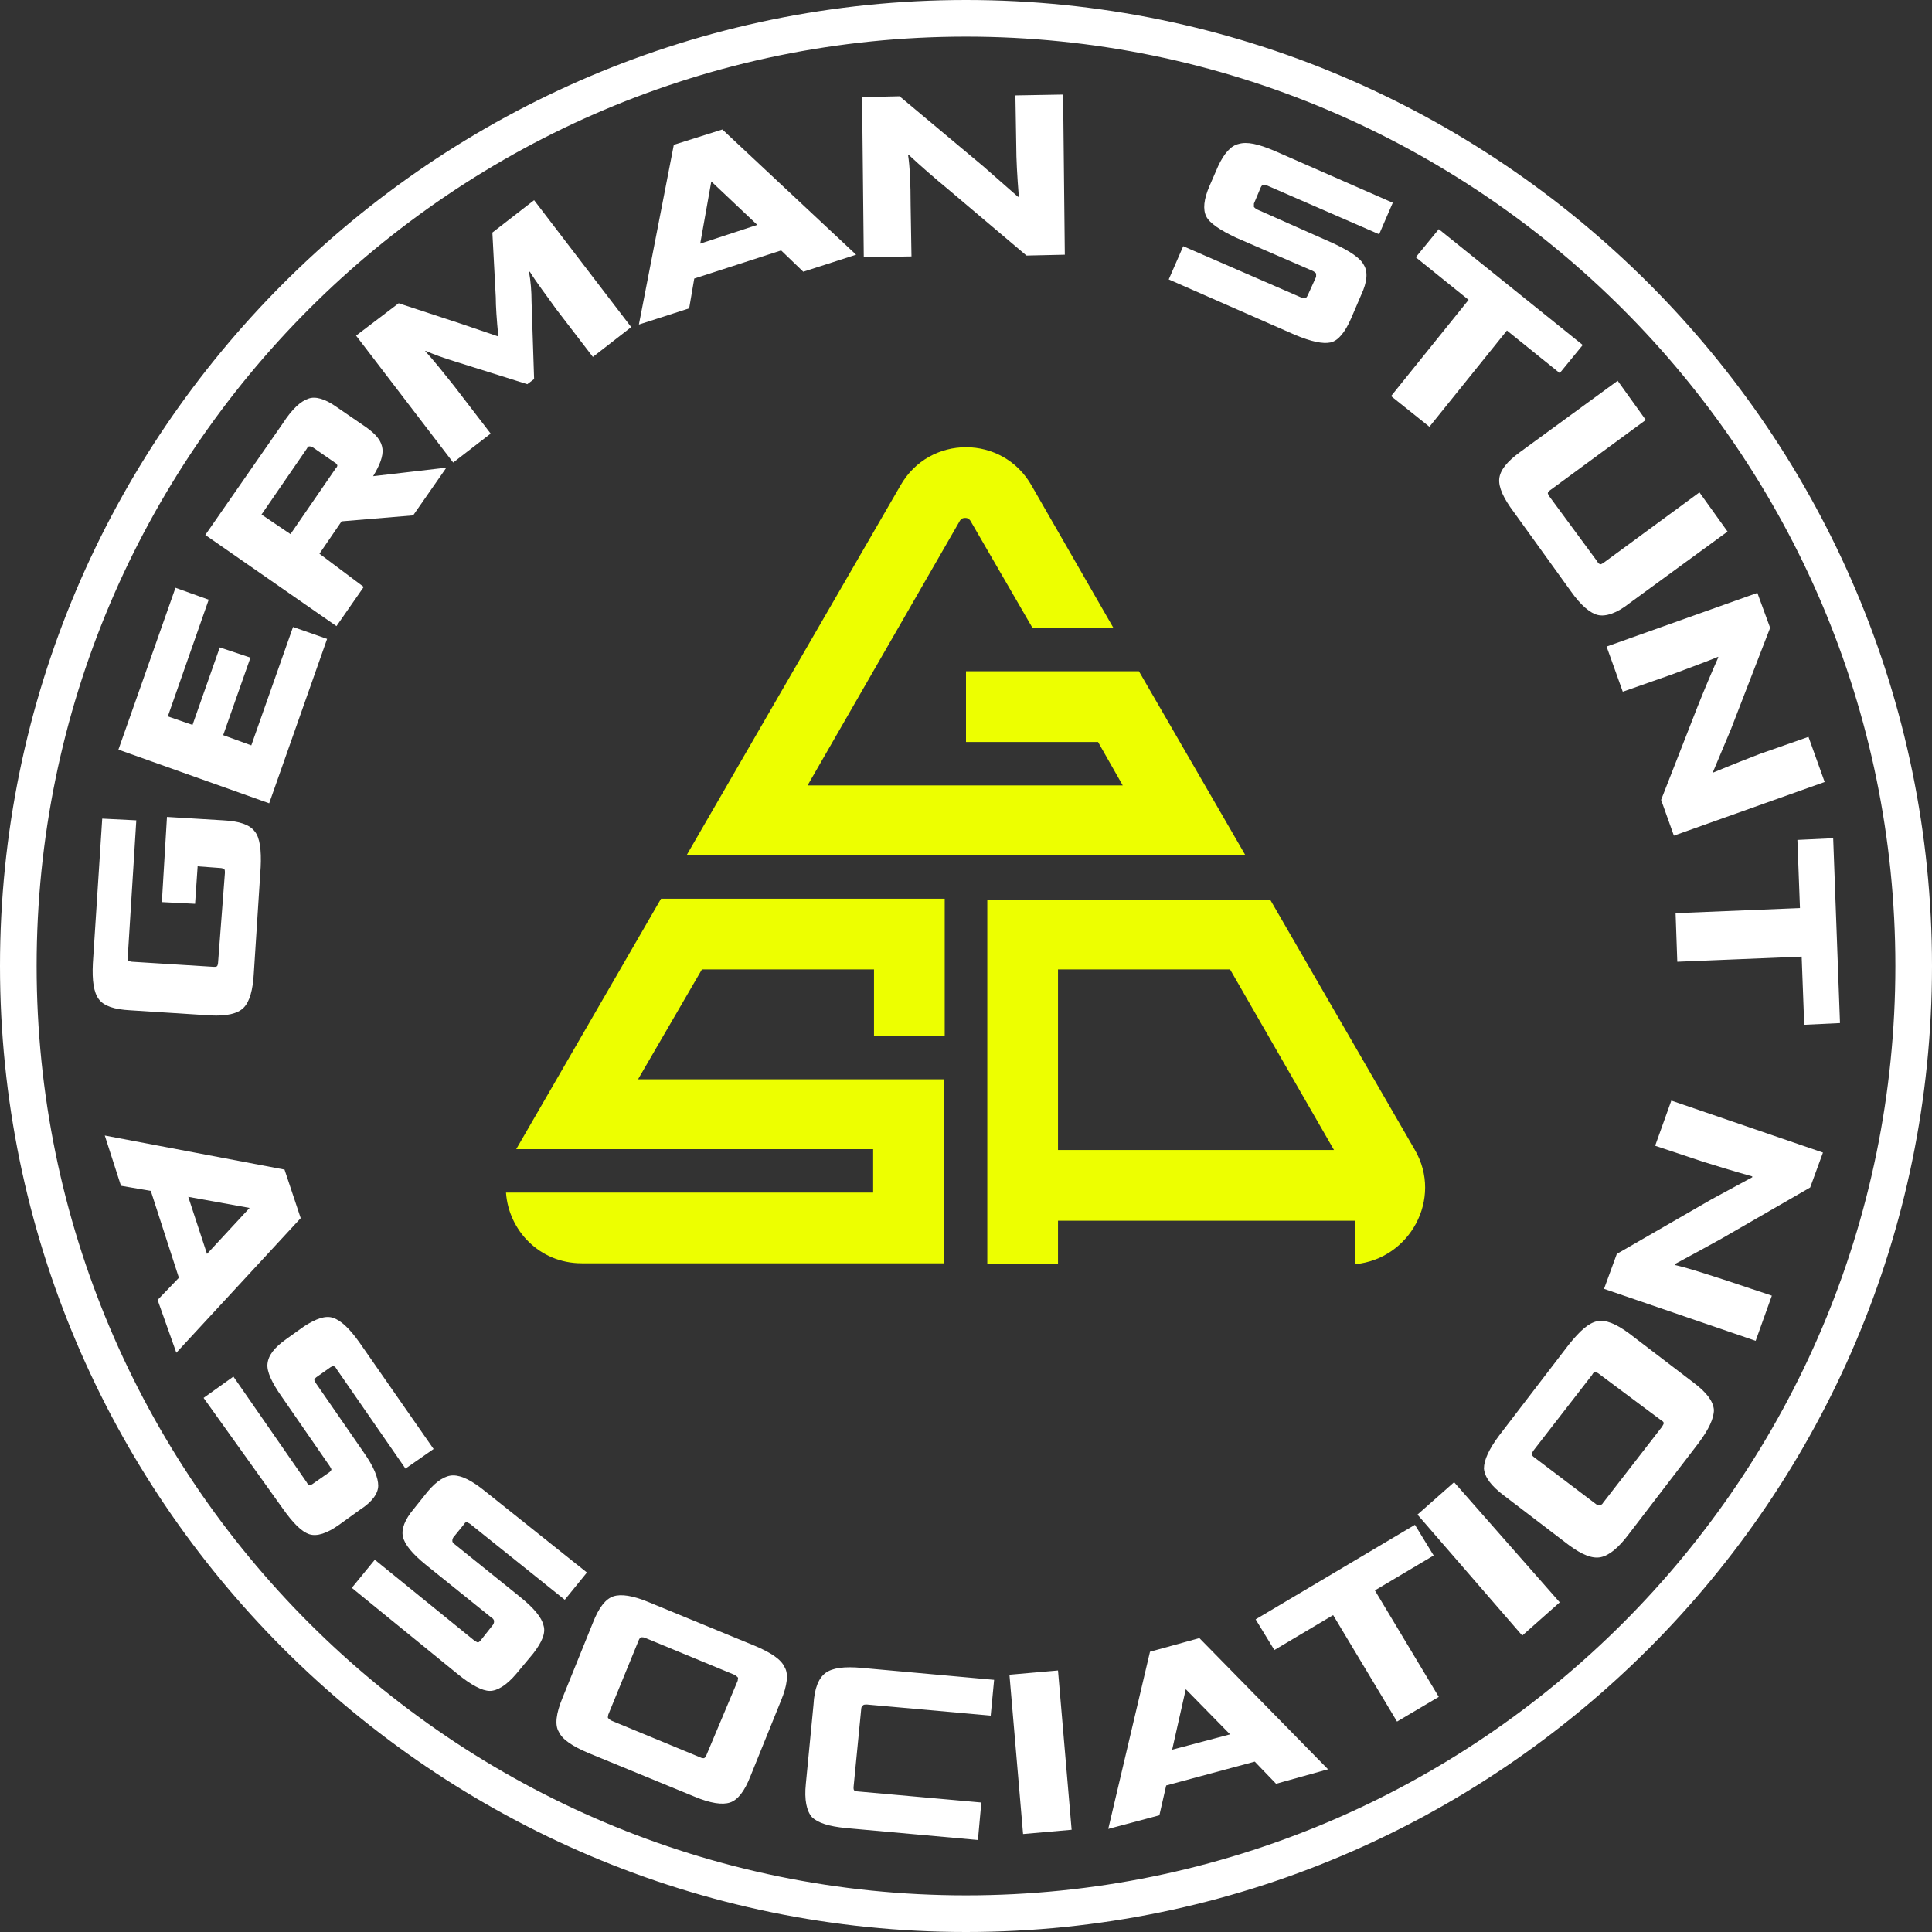
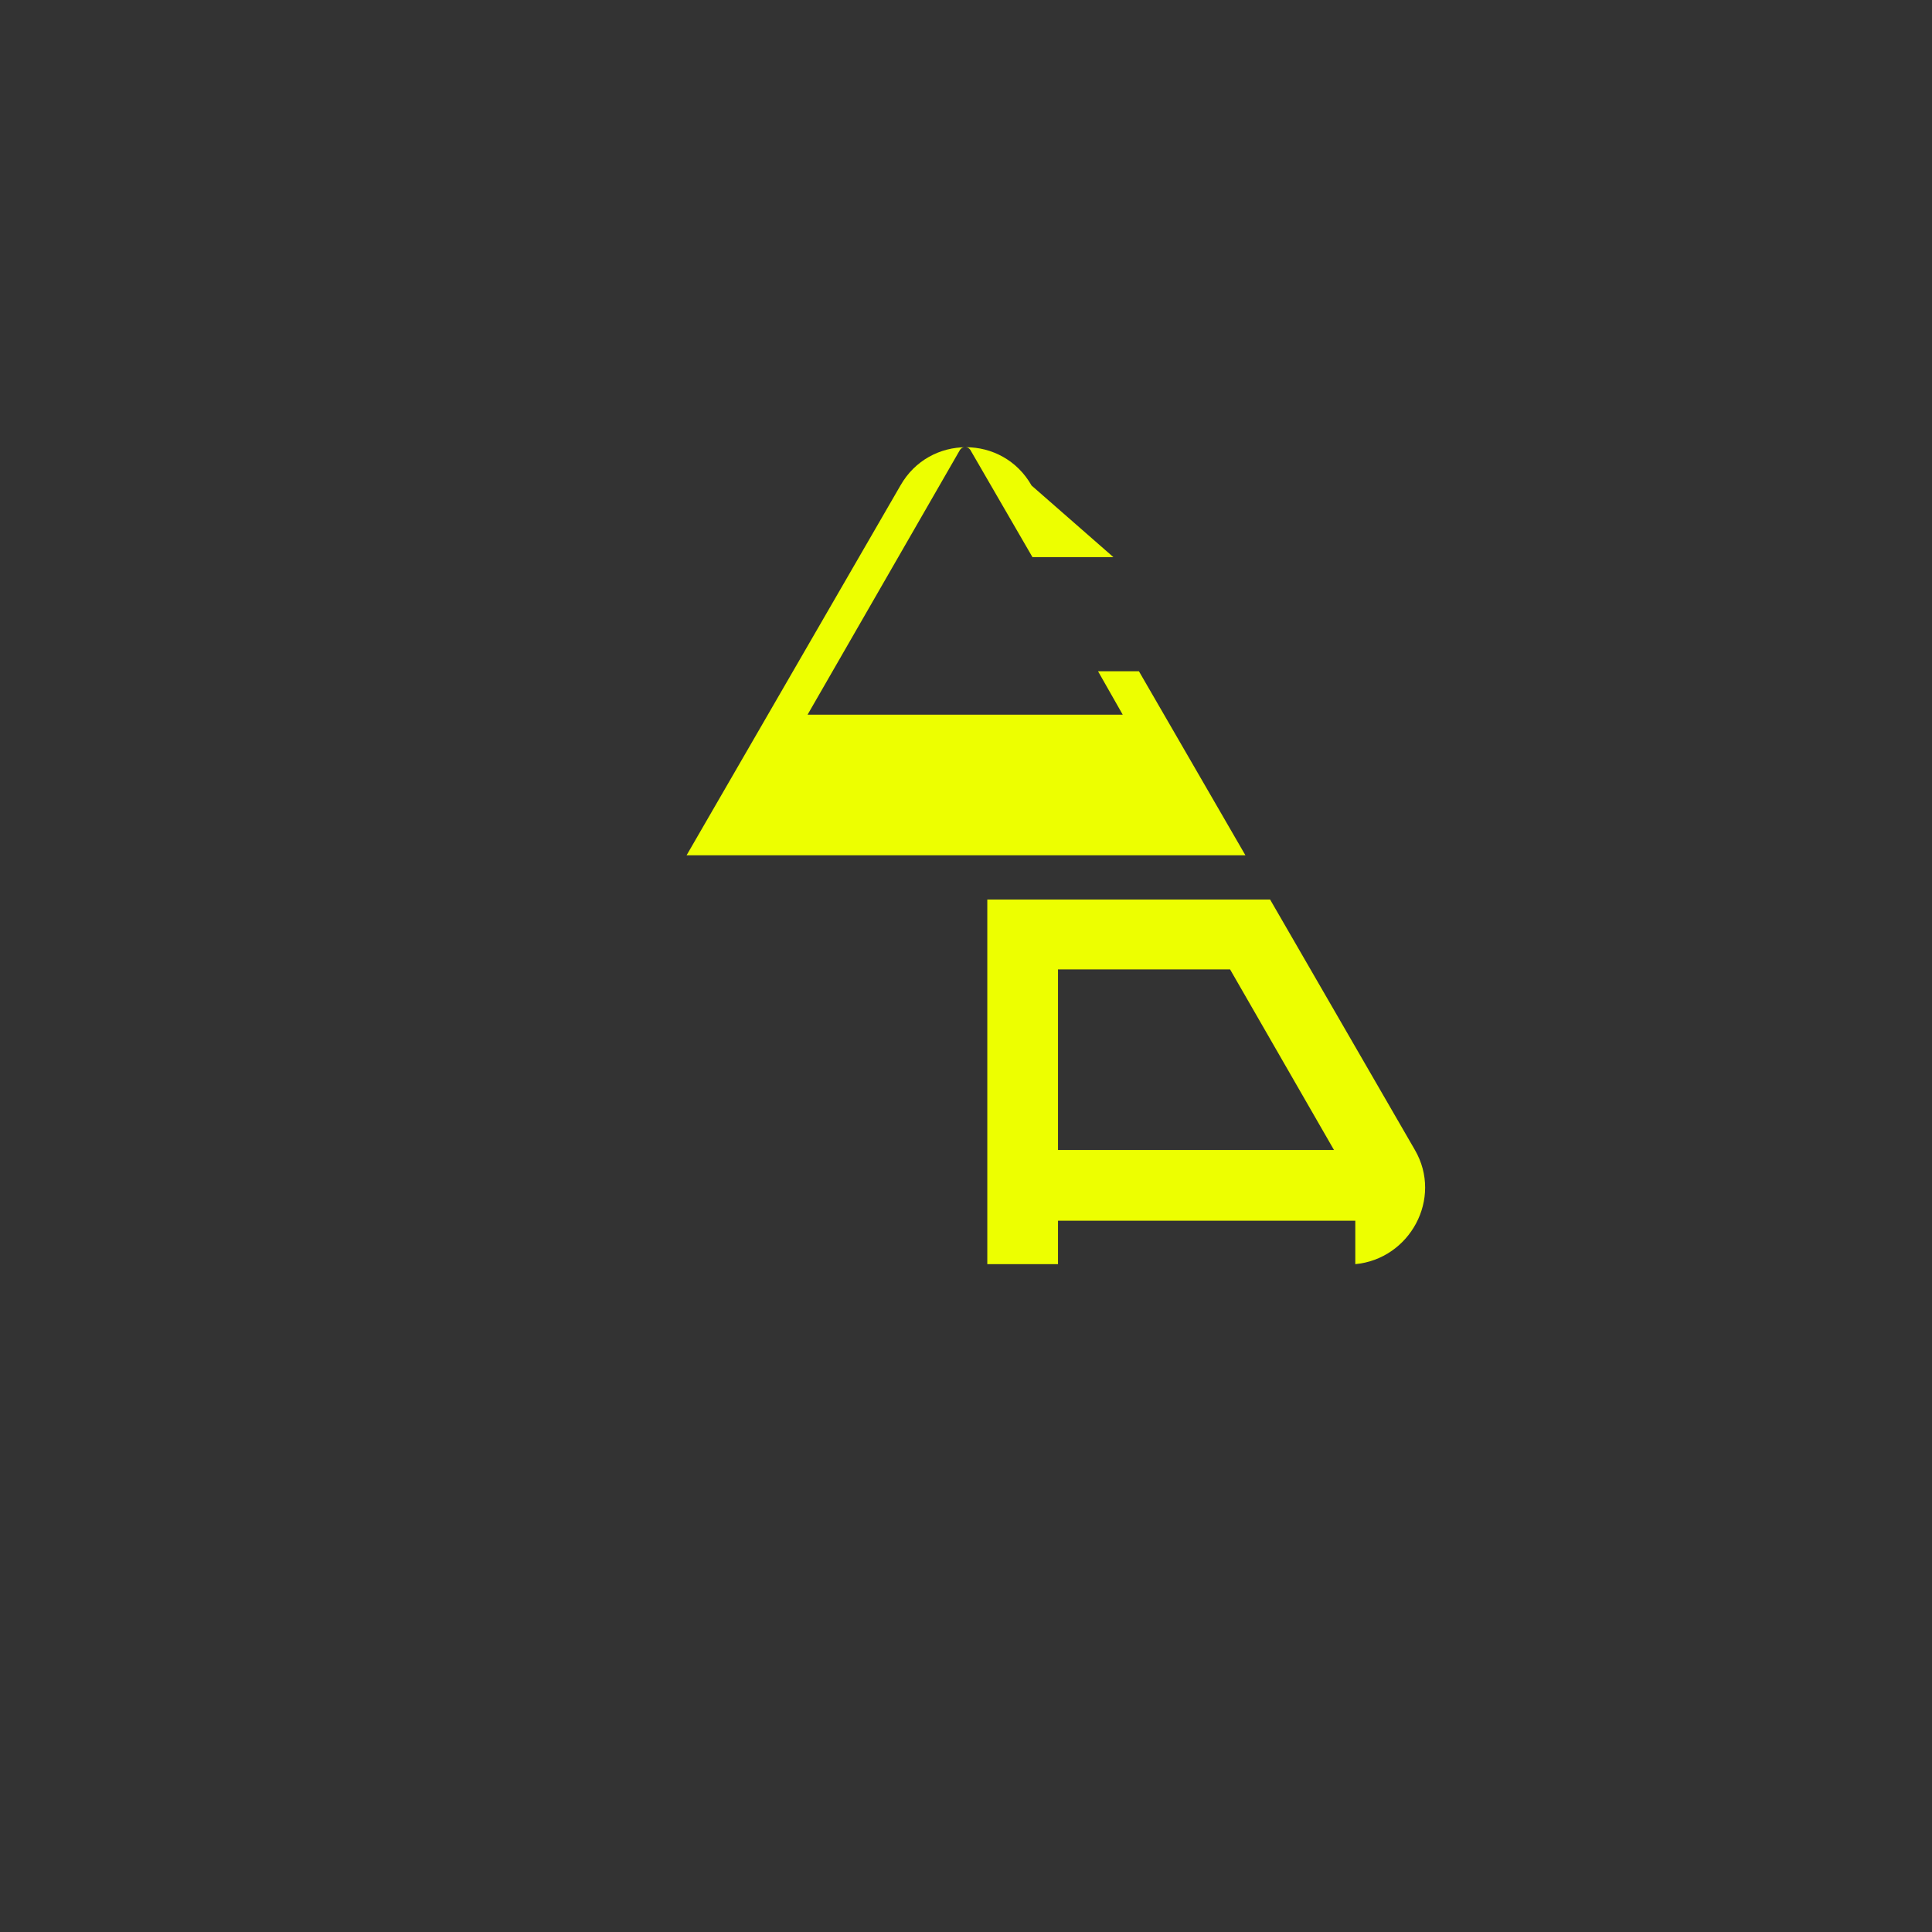
<svg xmlns="http://www.w3.org/2000/svg" version="1.1" id="logoelement" x="0px" y="0px" viewBox="0 0 226.8 226.8" style="enable-background:new 0 0 226.8 226.8;" xml:space="preserve">
  <rect x="0" y="0" width="226.8" height="226.8" fill="#333333" stroke="none" />
  <style type="text/css">
	.st0{fill:#EDFF00;}
	.st1{fill:#FFFFFF;}
</style>
-   <path class="st0" d="M146.2,100.4l-12.5-21.6h-20.3v8.3h15.5l2.9,5.1h-37l17.9-31.1c0.1-0.1,0.2-0.3,0.6-0.3s0.5,0.2,0.6,0.3  l7.3,12.6h9.5L121.1,57c-1.7-3-4.7-4.5-7.7-4.5c-3,0-6,1.5-7.7,4.5l-25.1,43.4H146.2z" />
+   <path class="st0" d="M146.2,100.4l-12.5-21.6h-20.3h15.5l2.9,5.1h-37l17.9-31.1c0.1-0.1,0.2-0.3,0.6-0.3s0.5,0.2,0.6,0.3  l7.3,12.6h9.5L121.1,57c-1.7-3-4.7-4.5-7.7-4.5c-3,0-6,1.5-7.7,4.5l-25.1,43.4H146.2z" />
  <path class="st0" d="M144.4,113.8l12.2,21.2h-32.4v-21.2H144.4z M166.1,135l-17-29.4h-33.2v42.8h8.3v-5.1h34.9v5.1  C165.5,147.8,169.4,140.7,166.1,135" />
-   <path class="st0" d="M77.6,105.5l-17,29.4c0,0,0,0,0,0h41.9v5.1H59.4c0.3,4.4,3.9,8.3,8.9,8.3h42.5v-21.6H74.9l7.5-12.9h20.2v7.8  h8.3v-16.1H77.6z" />
  <g>
-     <path class="st1" d="M113.4,226.8C50.9,226.8,0,175.9,0,113.4C0,50.9,50.9,0,113.4,0c62.5,0,113.4,50.9,113.4,113.4   C226.8,175.9,175.9,226.8,113.4,226.8z M113.4,4.3C53.2,4.3,4.3,53.2,4.3,113.4c0,60.2,48.9,109.1,109.1,109.1   c60.2,0,109.1-48.9,109.1-109.1C222.5,53.2,173.5,4.3,113.4,4.3z" />
-   </g>
-   <path class="st1" d="M214,135.3l-17.8-6.1l-1.9,5.3l5.7,1.9c1.3,0.4,3.2,1,5.7,1.7l0,0.1l-4.8,2.6l-11.1,6.4l-1.5,4.1l17.8,6.1  l1.9-5.3l-5.7-1.9c-2.5-0.8-4.3-1.4-5.7-1.7l0-0.1c1.7-0.9,3.5-1.9,5.5-3l10.4-6L214,135.3z M195.1,166.8c0.2,0.1,0.2,0.2,0.2,0.3  c0,0.1-0.1,0.2-0.2,0.4l-6.9,8.9c-0.1,0.2-0.3,0.3-0.4,0.3c-0.1,0-0.2,0-0.4-0.1L180,171c-0.1-0.1-0.2-0.2-0.2-0.3  c0-0.1,0.1-0.2,0.2-0.4l6.9-8.9c0.1-0.2,0.2-0.3,0.3-0.3c0.1,0,0.2,0,0.4,0.1L195.1,166.8z M199.4,169.4c1.2-1.6,1.8-2.9,1.8-3.9  c-0.1-1-0.8-2-2.4-3.2l-7.6-5.8c-1.5-1.1-2.7-1.6-3.7-1.4s-2,1.1-3.3,2.7l-8.2,10.7c-1.2,1.6-1.8,2.9-1.8,3.9c0.1,1,0.8,2,2.4,3.2  l7.6,5.8c1.5,1.1,2.7,1.6,3.7,1.4c1-0.2,2.1-1.1,3.3-2.7L199.4,169.4z M183.1,188.1L170.7,174l-4.3,3.8l12.3,14.2L183.1,188.1z   M168.9,199.2l-7.5-12.5l6.9-4.1l-2.2-3.6l-18.7,11.1l2.2,3.6l6.9-4.1l7.5,12.5L168.9,199.2z M139.2,198.3L139.2,198.3l5.2,5.3  l-6.8,1.8L139.2,198.3z M155.9,207.7l-15.1-15.4l-5.8,1.6l-4.9,20.8l6-1.6l0.8-3.5l10.4-2.8l2.5,2.6L155.9,207.7z M125.8,214.8  l-1.6-18.7l-5.7,0.5l1.6,18.7L125.8,214.8z M114.8,216l0.4-4.4l-14.5-1.3c-0.2,0-0.4-0.1-0.4-0.1c-0.1-0.1-0.1-0.2-0.1-0.4l0.9-9.2  c0-0.2,0.1-0.3,0.2-0.4c0.1-0.1,0.2-0.1,0.5-0.1l14.5,1.3l0.4-4.2l-15.5-1.4c-2.1-0.2-3.5,0-4.3,0.6c-0.8,0.6-1.3,1.8-1.4,3.7  l-0.9,9.3c-0.2,1.9,0.1,3.2,0.7,3.9c0.7,0.7,2,1.1,4,1.3L114.8,216z M82.9,206.1c-0.1,0.2-0.2,0.3-0.3,0.3c-0.1,0-0.2,0-0.4-0.1  l-10.4-4.3c-0.2-0.1-0.3-0.2-0.4-0.3c-0.1-0.1,0-0.2,0-0.4l3.6-8.8c0.1-0.2,0.2-0.3,0.3-0.3c0.1,0,0.3,0,0.5,0.1l10.4,4.3  c0.2,0.1,0.3,0.2,0.4,0.3c0.1,0.1,0,0.2,0,0.4L82.9,206.1z M81.5,210.9c1.9,0.8,3.3,1,4.2,0.7c0.9-0.3,1.7-1.3,2.4-3.1l3.6-8.9  c0.7-1.7,0.9-3.1,0.4-3.9c-0.4-0.9-1.6-1.7-3.5-2.5l-12.4-5.1c-1.9-0.8-3.3-1-4.2-0.7c-0.9,0.3-1.7,1.3-2.4,3.1l-3.6,8.9  c-0.7,1.7-0.9,3.1-0.4,3.9c0.4,0.9,1.6,1.7,3.5,2.5L81.5,210.9z M53.7,196.5c1.6,1.3,2.9,2,3.8,2c0.9,0,2-0.7,3.1-2l2-2.4  c1-1.3,1.5-2.4,1.2-3.3c-0.2-0.9-1.1-2-2.7-3.3l-7.7-6.2c-0.2-0.1-0.3-0.3-0.3-0.4c0-0.1,0-0.2,0.1-0.4l1.3-1.6  c0.1-0.2,0.2-0.2,0.3-0.2c0.1,0,0.2,0.1,0.4,0.2l11.1,8.9l2.6-3.2l-11.9-9.5c-1.6-1.3-2.8-1.9-3.8-1.9c-0.9,0-1.9,0.6-3,1.9l-1.6,2  c-1.1,1.3-1.5,2.4-1.3,3.3c0.2,0.9,1.1,2,2.7,3.3l7.7,6.2c0.2,0.1,0.3,0.3,0.3,0.4c0,0.1,0,0.2-0.1,0.4l-1.5,1.9  c-0.1,0.1-0.2,0.2-0.3,0.2c-0.1,0-0.2-0.1-0.4-0.2l-11.7-9.5l-2.7,3.3L53.7,196.5z M33.2,177.1c1.2,1.7,2.2,2.7,3.1,3  c0.9,0.3,2.1-0.1,3.5-1.1l2.5-1.8c1.4-0.9,2.1-1.9,2.1-2.8c0-0.9-0.5-2.2-1.7-3.9l-5.6-8.1c-0.1-0.2-0.2-0.3-0.2-0.4  c0-0.1,0.1-0.2,0.2-0.3l1.7-1.2c0.2-0.1,0.3-0.2,0.4-0.1c0.1,0,0.2,0.1,0.3,0.3l8.1,11.7l3.3-2.3l-8.7-12.5  c-1.2-1.7-2.2-2.6-3.1-2.9c-0.9-0.3-2,0.1-3.4,1l-2.1,1.5c-1.4,1-2.1,1.9-2.2,2.9c-0.1,0.9,0.5,2.2,1.7,3.9l5.6,8.1  c0.1,0.2,0.2,0.3,0.2,0.4c0,0.1-0.1,0.2-0.2,0.3l-2,1.4c-0.1,0.1-0.3,0.1-0.4,0.1c-0.1,0-0.2-0.1-0.3-0.3l-8.6-12.4l-3.5,2.5  L33.2,177.1z M29.3,141.8L29.3,141.8l-5,5.4l-2.2-6.7L29.3,141.8z M20.7,158.8L35.3,143l-1.9-5.7l-21.1-4l1.9,5.9l3.5,0.6l3.3,10.2  l-2.5,2.6L20.7,158.8z" />
-   <path class="st1" d="M196.9,112.9l14.6-0.6l0.3,8l4.2-0.2l-0.8-21.7l-4.2,0.2l0.3,8l-14.6,0.6L196.9,112.9z M196.5,98.1l17.7-6.3  l-1.9-5.3l-5.7,2c-1.3,0.5-3.1,1.2-5.5,2.2l0-0.1l2.1-5l4.6-11.9l-1.5-4.1l-17.7,6.3l1.9,5.3l5.7-2c2.4-0.9,4.3-1.6,5.5-2.1l0,0.1  c-0.8,1.8-1.6,3.7-2.4,5.7L195,93.9L196.5,98.1z M184.4,69.4c1.2,1.7,2.3,2.6,3.2,2.8c0.9,0.2,2.2-0.2,3.7-1.4l11.5-8.4l-3.3-4.6  l-11.3,8.3c-0.2,0.1-0.3,0.2-0.4,0.1c-0.1,0-0.2-0.1-0.3-0.3l-5.6-7.6c-0.1-0.2-0.2-0.3-0.2-0.4c0-0.1,0.1-0.2,0.2-0.3l11.3-8.3  l-3.3-4.6l-11.5,8.4c-1.5,1.1-2.3,2.1-2.4,3.1c-0.1,1,0.5,2.3,1.7,3.9L184.4,69.4z M167.8,50.1l9.1-11.3l6.2,5l2.7-3.3l-16.9-13.6  l-2.7,3.3l6.2,5l-9.1,11.3L167.8,50.1z M152,39.3c1.9,0.8,3.3,1.1,4.2,0.9c0.9-0.2,1.7-1.2,2.4-2.8l1.2-2.8c0.7-1.5,0.8-2.7,0.3-3.5  c-0.4-0.8-1.6-1.6-3.5-2.5l-9-4c-0.2-0.1-0.3-0.2-0.4-0.3c0-0.1,0-0.2,0-0.4l0.8-1.9c0.1-0.2,0.2-0.3,0.3-0.3c0.1,0,0.3,0,0.5,0.1  l13.1,5.7l1.6-3.7l-13.9-6.1c-1.9-0.8-3.2-1.1-4.2-0.8c-0.9,0.2-1.7,1.1-2.4,2.6l-1,2.3c-0.7,1.6-0.8,2.8-0.4,3.6  c0.4,0.8,1.6,1.6,3.5,2.5l9,3.9c0.2,0.1,0.3,0.2,0.4,0.3c0,0.1,0,0.2,0,0.4l-1,2.2c-0.1,0.2-0.2,0.3-0.3,0.3c-0.1,0-0.3,0-0.5-0.1  l-13.8-6l-1.7,3.9L152,39.3z M125,29.9l-0.2-18.8l-5.6,0.1l0.1,6c0,1.4,0.1,3.4,0.3,5.9l-0.1,0l-4.1-3.6l-9.8-8.2l-4.4,0.1l0.2,18.8  l5.6-0.1l-0.1-6c0-2.6-0.1-4.6-0.3-5.9l0.1,0c1.4,1.3,3,2.7,4.7,4.1l9.1,7.7L125,29.9z M83.5,21.3L83.5,21.3l5.4,5.1l-6.7,2.2  L83.5,21.3z M100.5,29.9L84.8,15.2l-5.7,1.8l-4.1,21.1l5.9-1.9l0.6-3.5l10.2-3.3l2.6,2.5L100.5,29.9z M74.1,38.4L62.7,23.5l-4.9,3.8  l0.4,7.6c0,1,0.1,2.6,0.3,4.6L54.1,38l-7.3-2.4l-5,3.8l11.4,14.9l4.4-3.4l-4.3-5.6c-1.2-1.5-2.3-2.9-3.4-4.1l0.1,0  c0.9,0.4,2,0.8,3.3,1.2l8.6,2.7l0.8-0.6l-0.3-9.1c0-1.2-0.1-2.4-0.3-3.5l0.1,0c0.8,1.3,1.9,2.7,3.1,4.4l4.3,5.6L74.1,38.4z   M39.3,54.3c0.2,0.1,0.2,0.2,0.3,0.3c0,0.1,0,0.2-0.2,0.4l-5.3,7.7l-3.4-2.3l5.3-7.7c0.1-0.2,0.2-0.3,0.3-0.3c0.1,0,0.2,0,0.4,0.1  L39.3,54.3z M52.4,54.9l-8.6,1c0.8-1.3,1.2-2.4,1.1-3.2c-0.1-0.9-0.7-1.7-2-2.6l-3.5-2.4c-1.3-0.9-2.4-1.2-3.2-0.9  c-0.9,0.3-1.9,1.2-3,2.9l-9.1,13.1l15.4,10.7l3.2-4.6L37.5,65l2.6-3.8l8.4-0.7L52.4,54.9z M38.4,75l-4-1.4l-4.9,13.9l-3.3-1.2  l3.2-9.1L25.8,76l-3.2,9.1l-2.9-1l4.8-13.7L20.6,69L13.9,88l17.7,6.3L38.4,75z M30.6,101.8c0.1-2-0.1-3.5-0.7-4.2  c-0.6-0.8-1.8-1.2-3.7-1.3l-6.6-0.4l-0.6,10l3.9,0.2l0.3-4.4l2.7,0.2c0.2,0,0.3,0.1,0.4,0.1c0.1,0.1,0.1,0.2,0.1,0.5L25.6,113  c0,0.2-0.1,0.4-0.1,0.4c-0.1,0.1-0.2,0.1-0.4,0.1l-9.6-0.6c-0.2,0-0.3-0.1-0.4-0.1c-0.1-0.1-0.1-0.2-0.1-0.5l1-16L12,96.1l-1.1,17  c-0.1,2,0.1,3.4,0.7,4.2c0.6,0.8,1.8,1.2,3.7,1.3l9.4,0.6c1.9,0.1,3.2-0.2,3.9-0.9c0.7-0.7,1.1-2.1,1.2-4.1L30.6,101.8z" />
+     </g>
</svg>